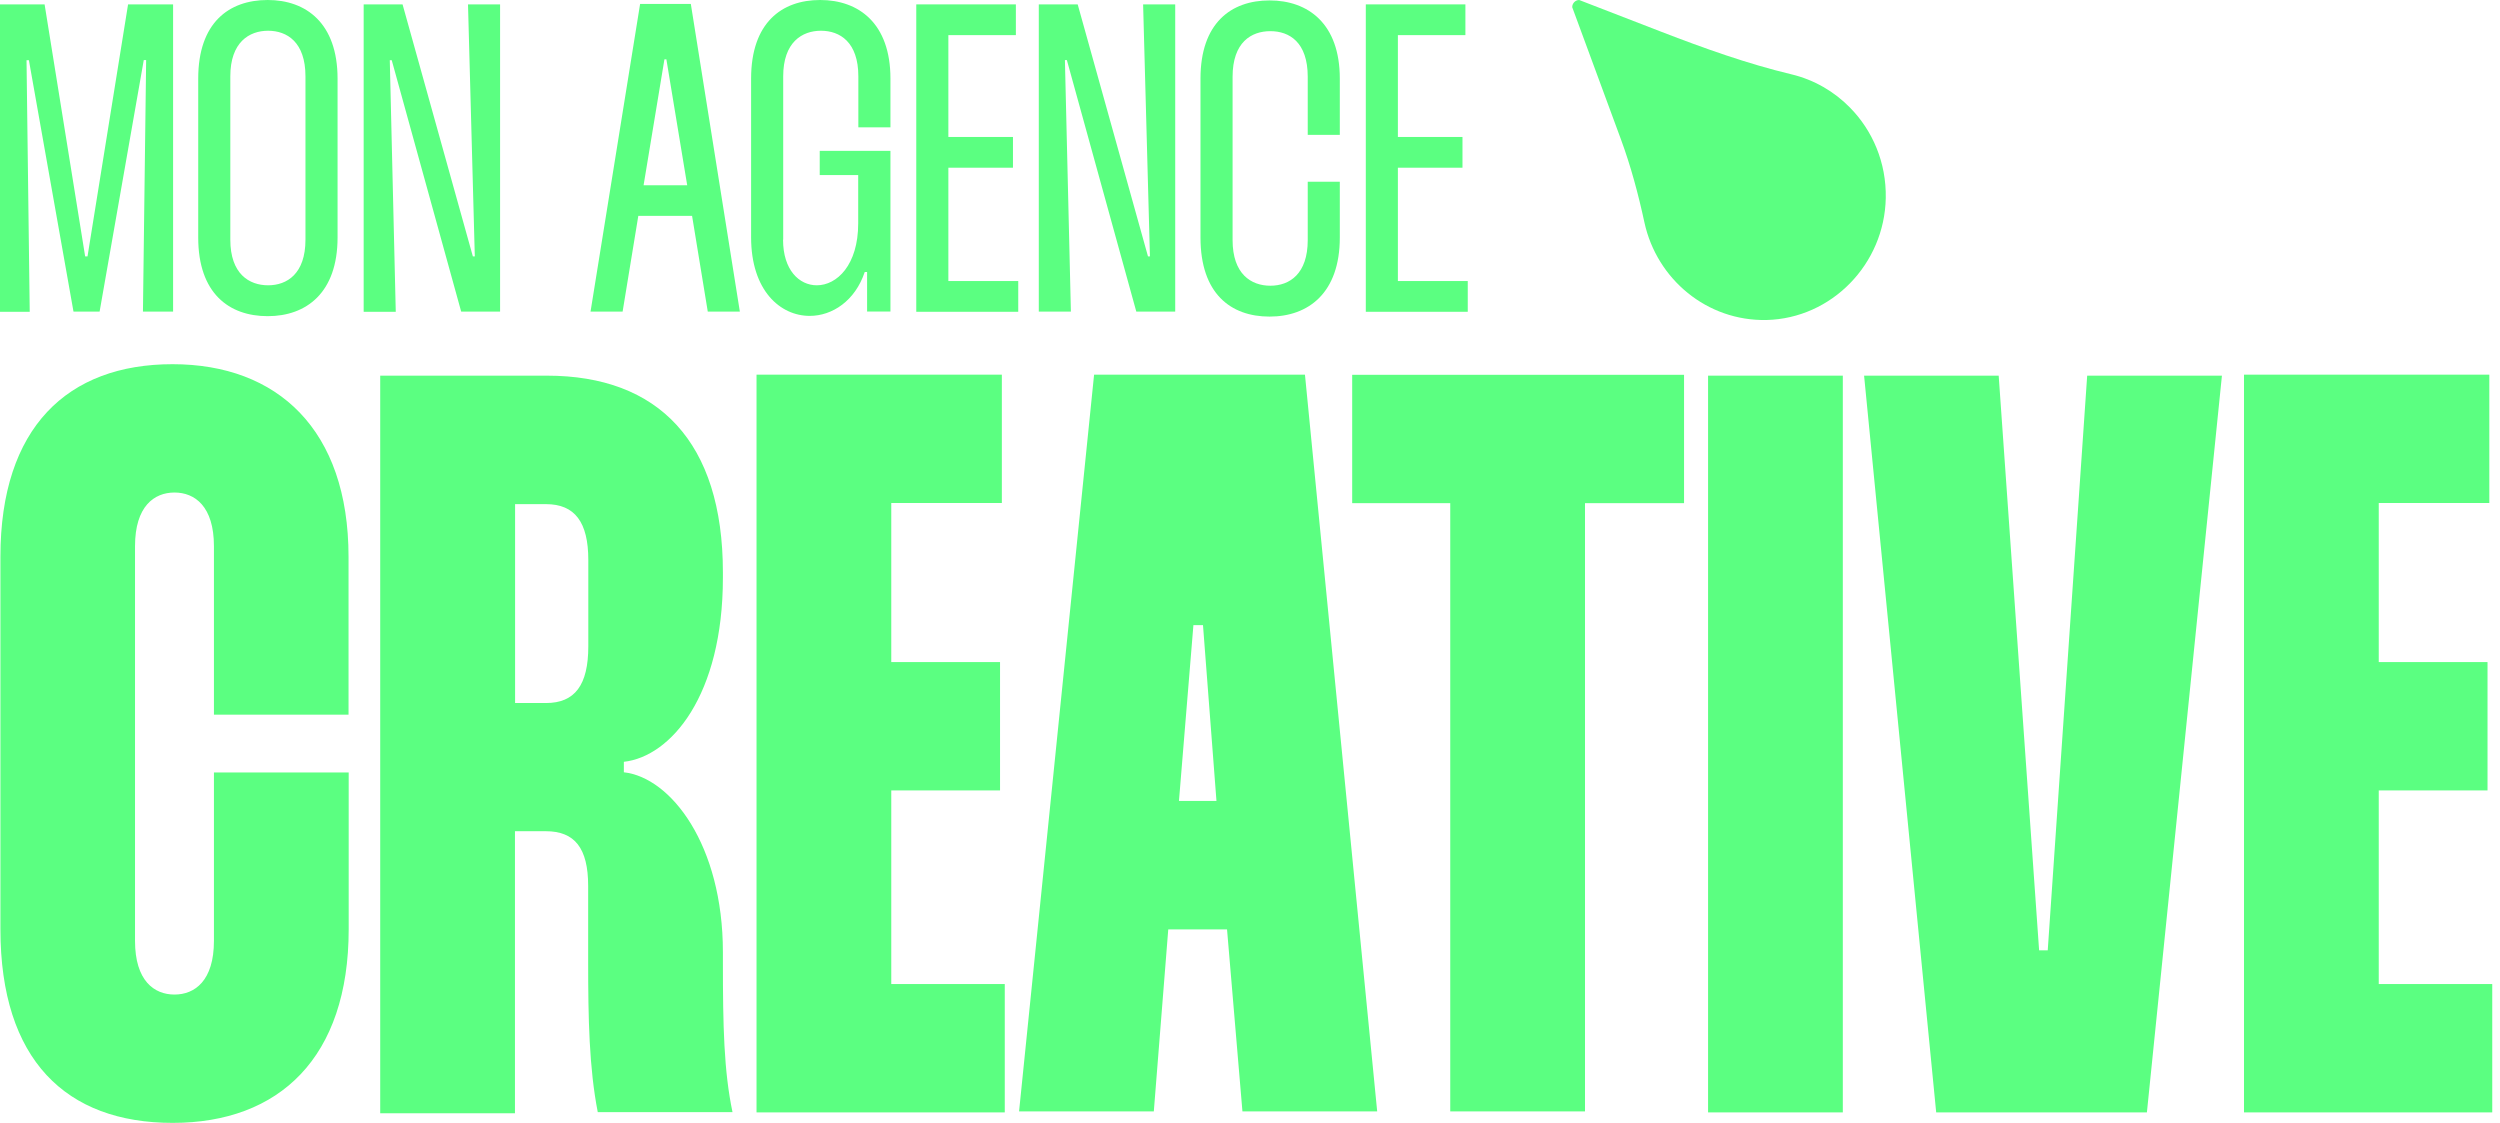
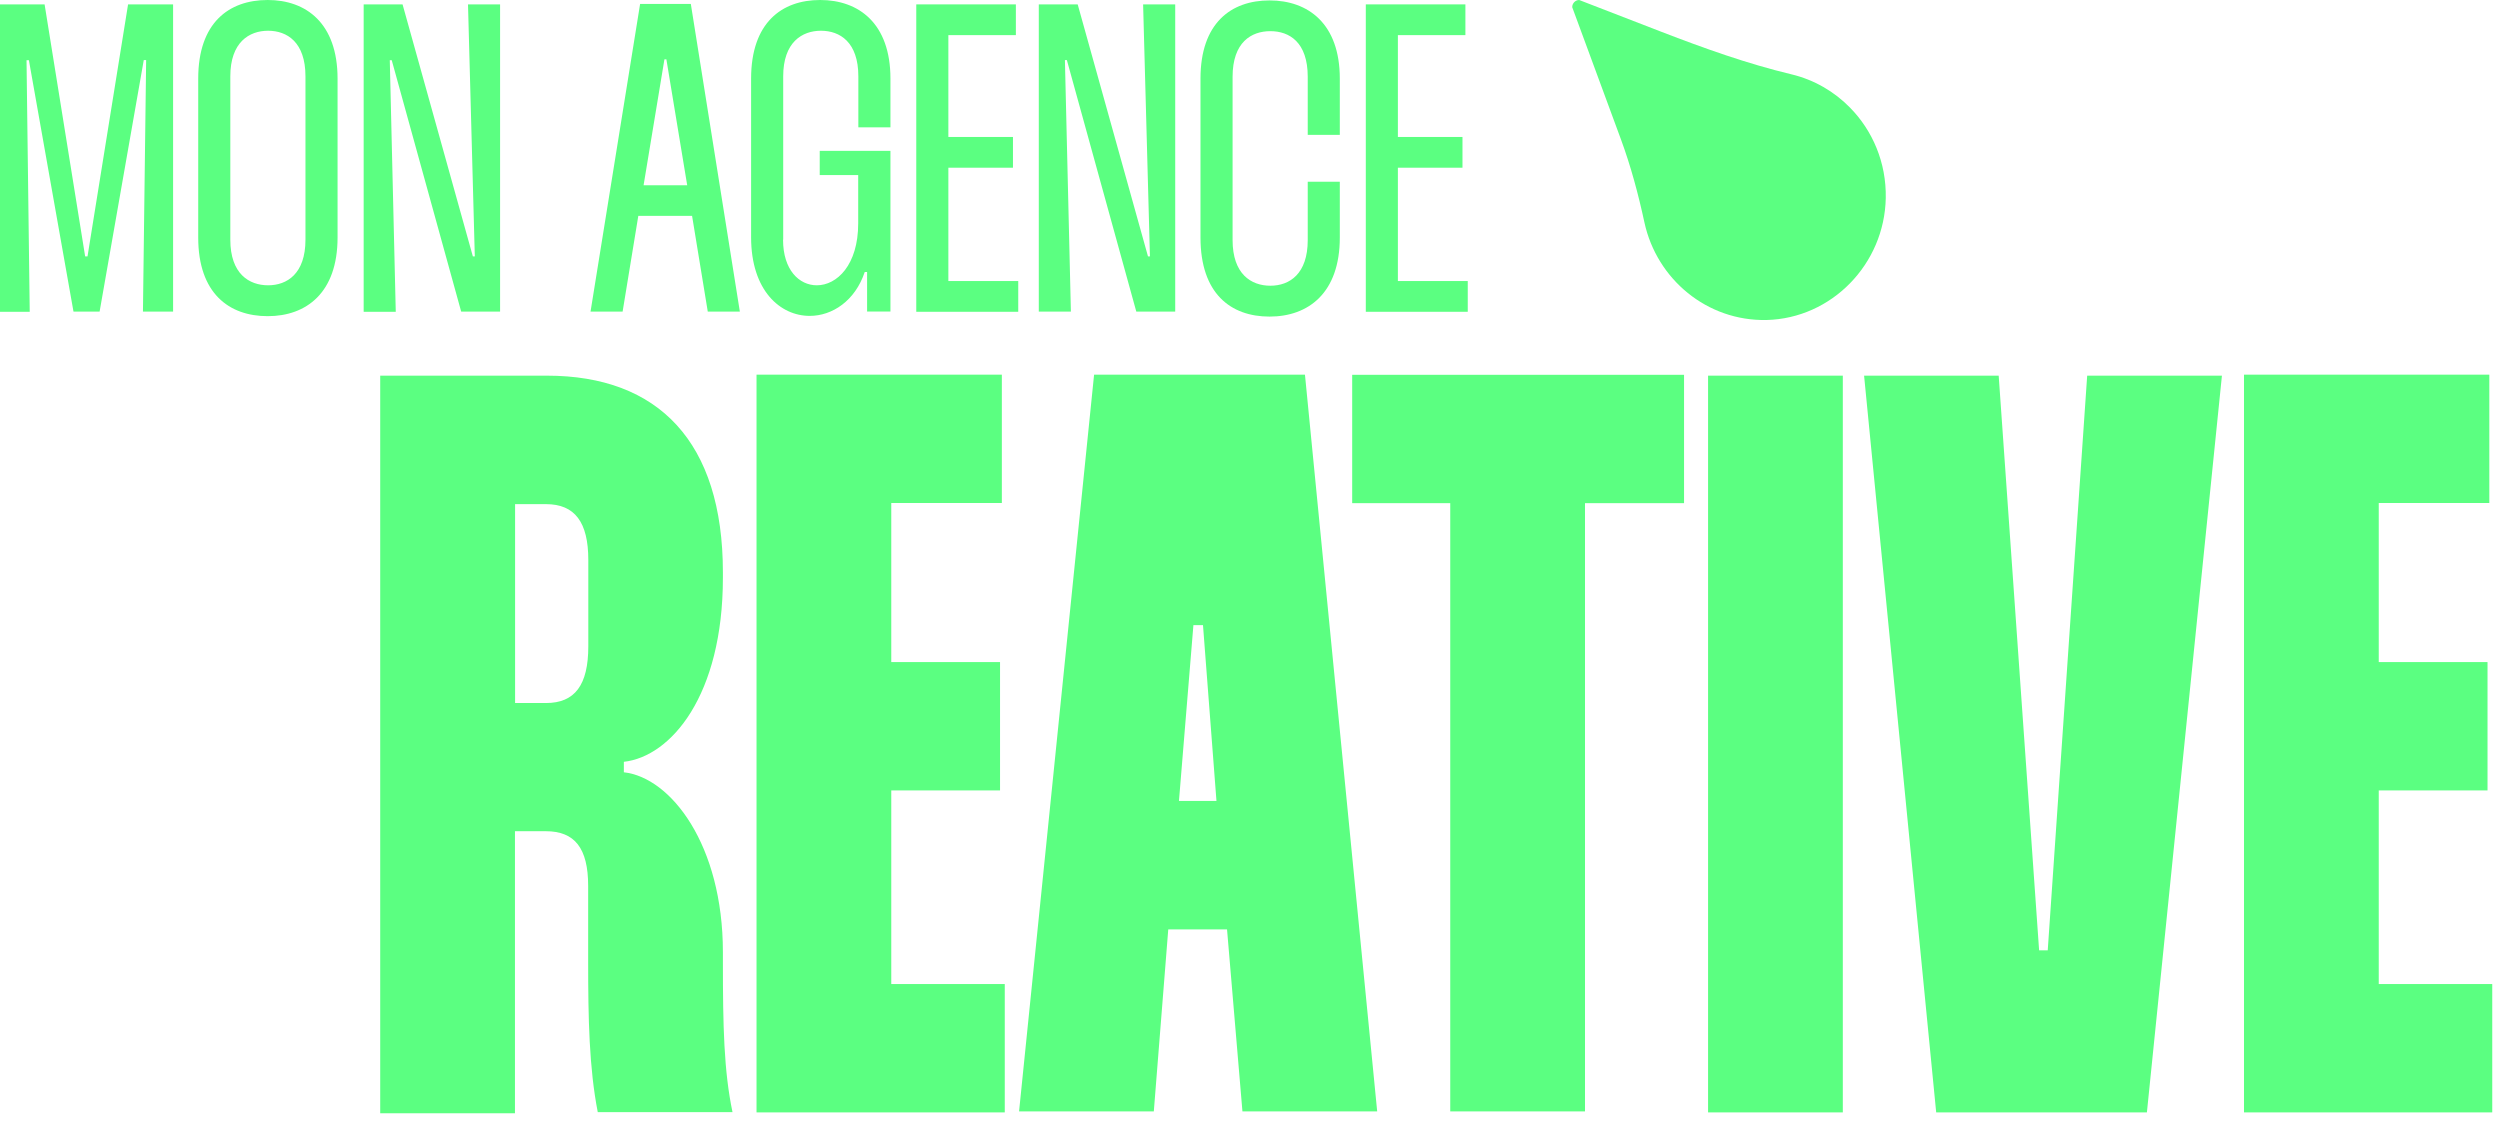
<svg xmlns="http://www.w3.org/2000/svg" width="118" height="53" viewBox="0 0 118 53" fill="none">
  <path d="M74.209 0.341L76.504 6.566C76.976 7.849 77.33 9.167 77.618 10.504C78.202 13.178 80.569 15.164 83.382 15.104C86.45 15.03 88.949 12.469 89.008 9.347C89.04 7.676 88.385 6.158 87.316 5.075C86.575 4.319 85.624 3.764 84.562 3.51C82.471 3.009 80.438 2.28 78.425 1.504L74.537 0C74.36 0 74.209 0.154 74.209 0.334V0.341Z" fill="#5BFF81" />
  <path d="M2.105 0.207L4.019 12.102H4.131L6.045 0.207H8.17V14.709H6.747L6.898 2.835H6.786L4.701 14.709H3.469L1.364 2.842H1.252L1.403 14.716H0V0.207H2.105Z" fill="#5BFF81" />
  <path d="M12.635 0C14.451 0 15.933 1.097 15.933 3.711V11.212C15.933 13.82 14.458 14.923 12.635 14.923C10.812 14.923 9.356 13.847 9.356 11.212V3.711C9.356 1.076 10.799 0 12.635 0ZM10.871 11.313C10.871 12.931 11.763 13.466 12.655 13.466C13.546 13.466 14.418 12.924 14.418 11.313V3.604C14.418 1.986 13.546 1.451 12.655 1.451C11.763 1.451 10.871 1.992 10.871 3.604V11.313V11.313Z" fill="#5BFF81" />
  <path d="M23.604 0.207V14.709H21.768L18.49 2.842H18.398L18.68 14.716H17.165V0.207H19.001L22.319 12.102H22.411L22.09 0.207H23.604V0.207Z" fill="#5BFF81" />
  <path d="M32.607 0.187L34.921 14.709H33.407L32.666 10.19H30.128L29.387 14.709H27.873L30.213 0.187H32.6H32.607ZM32.436 8.745L31.453 2.801H31.361L30.377 8.745H32.443H32.436Z" fill="#5BFF81" />
  <path d="M36.96 11.313C36.96 12.743 37.721 13.466 38.553 13.466C39.504 13.466 40.507 12.509 40.507 10.544V8.264H38.691V7.121H42.029V14.703H40.927V12.837H40.816C40.363 14.201 39.281 14.91 38.219 14.91C36.836 14.91 35.452 13.726 35.452 11.199V3.711C35.452 1.076 36.895 0 38.711 0C40.527 0 42.029 1.097 42.029 3.711V6.011H40.514V3.604C40.514 1.986 39.642 1.451 38.75 1.451C37.858 1.451 36.967 1.992 36.967 3.604V11.313H36.96Z" fill="#5BFF81" />
  <path d="M44.763 1.658V6.465H47.812V7.916H44.763V13.265H48.061V14.716H43.248V0.207H47.949V1.658H44.769H44.763Z" fill="#5BFF81" />
  <path d="M55.47 0.207V14.709H53.634L50.356 2.835H50.264L50.546 14.709H49.031V0.207H50.867L54.185 12.102H54.277L53.955 0.207H55.47V0.207Z" fill="#5BFF81" />
  <path d="M58.178 11.333C58.178 12.931 59.05 13.486 59.961 13.486C60.873 13.486 61.725 12.924 61.725 11.333V8.578H63.239V11.213C63.239 13.82 61.764 14.943 59.922 14.943C58.079 14.943 56.663 13.847 56.663 11.213V3.711C56.663 1.097 58.099 0.02 59.922 0.02C61.745 0.02 63.239 1.117 63.239 3.711V6.365H61.725V3.624C61.725 1.986 60.853 1.471 59.961 1.471C59.069 1.471 58.178 1.986 58.178 3.624V11.333Z" fill="#5BFF81" />
  <path d="M65.98 1.658V6.465H69.029V7.916H65.98V13.265H69.278V14.716H64.466V0.207H69.167V1.658H65.987H65.98Z" fill="#5BFF81" />
-   <path d="M6.373 44.408C6.373 46.294 7.278 46.943 8.235 46.943C9.193 46.943 10.098 46.294 10.098 44.408V36.459H16.458V43.86C16.458 49.918 13.186 53 8.15 53C3.115 53 0.02 50.025 0.02 43.86V26.276C0.02 20.172 3.193 17.19 8.144 17.19C13.094 17.19 16.451 20.272 16.451 26.283V33.731H10.098V25.781C10.098 23.896 9.193 23.247 8.235 23.247C7.278 23.247 6.373 23.896 6.373 25.781V44.408Z" fill="#5BFF81" />
  <path d="M25.814 17.731C31.079 17.731 34.121 20.86 34.121 27.018V27.265C34.121 32.828 31.669 35.71 29.446 35.957V36.452C31.669 36.699 34.121 39.882 34.121 44.943V45.438C34.121 48.42 34.167 50.553 34.574 52.492H28.214C27.807 50.406 27.761 48.072 27.761 45.391V41.814C27.761 40.029 27.125 39.233 25.761 39.233H24.306V52.545H17.946V17.731H25.801H25.814ZM24.312 33.183H25.768C27.132 33.183 27.768 32.34 27.768 30.502V26.43C27.768 24.645 27.132 23.795 25.768 23.795H24.312V33.183V33.183Z" fill="#5BFF81" />
  <path d="M42.068 23.748V31.25H47.202V37.308H42.068V46.447H47.425V52.505H35.708V17.684H47.287V23.742H42.068V23.748Z" fill="#5BFF81" />
  <path d="M61.594 17.684L65.003 52.458H58.643L57.916 43.867H55.142L54.46 52.458H48.1L51.641 17.684H61.587H61.594ZM57.417 37.803L56.781 29.505H56.329L55.647 37.803H57.417V37.803Z" fill="#5BFF81" />
  <path d="M79.487 23.749H74.812V52.458H68.452V23.749H63.823V17.691H79.487V23.749Z" fill="#5BFF81" />
  <path d="M86.981 17.731V52.505H80.621V17.731H86.981Z" fill="#5BFF81" />
  <path d="M94.338 17.731L96.246 44.856H96.653L98.515 17.731H104.875L101.334 52.505H91.388L87.985 17.731H94.345H94.338Z" fill="#5BFF81" />
  <path d="M112.277 23.748V31.25H117.411V37.308H112.277V46.447H117.634V52.505H105.917V17.684H117.496V23.742H112.277V23.748Z" fill="#5BFF81" />
</svg>